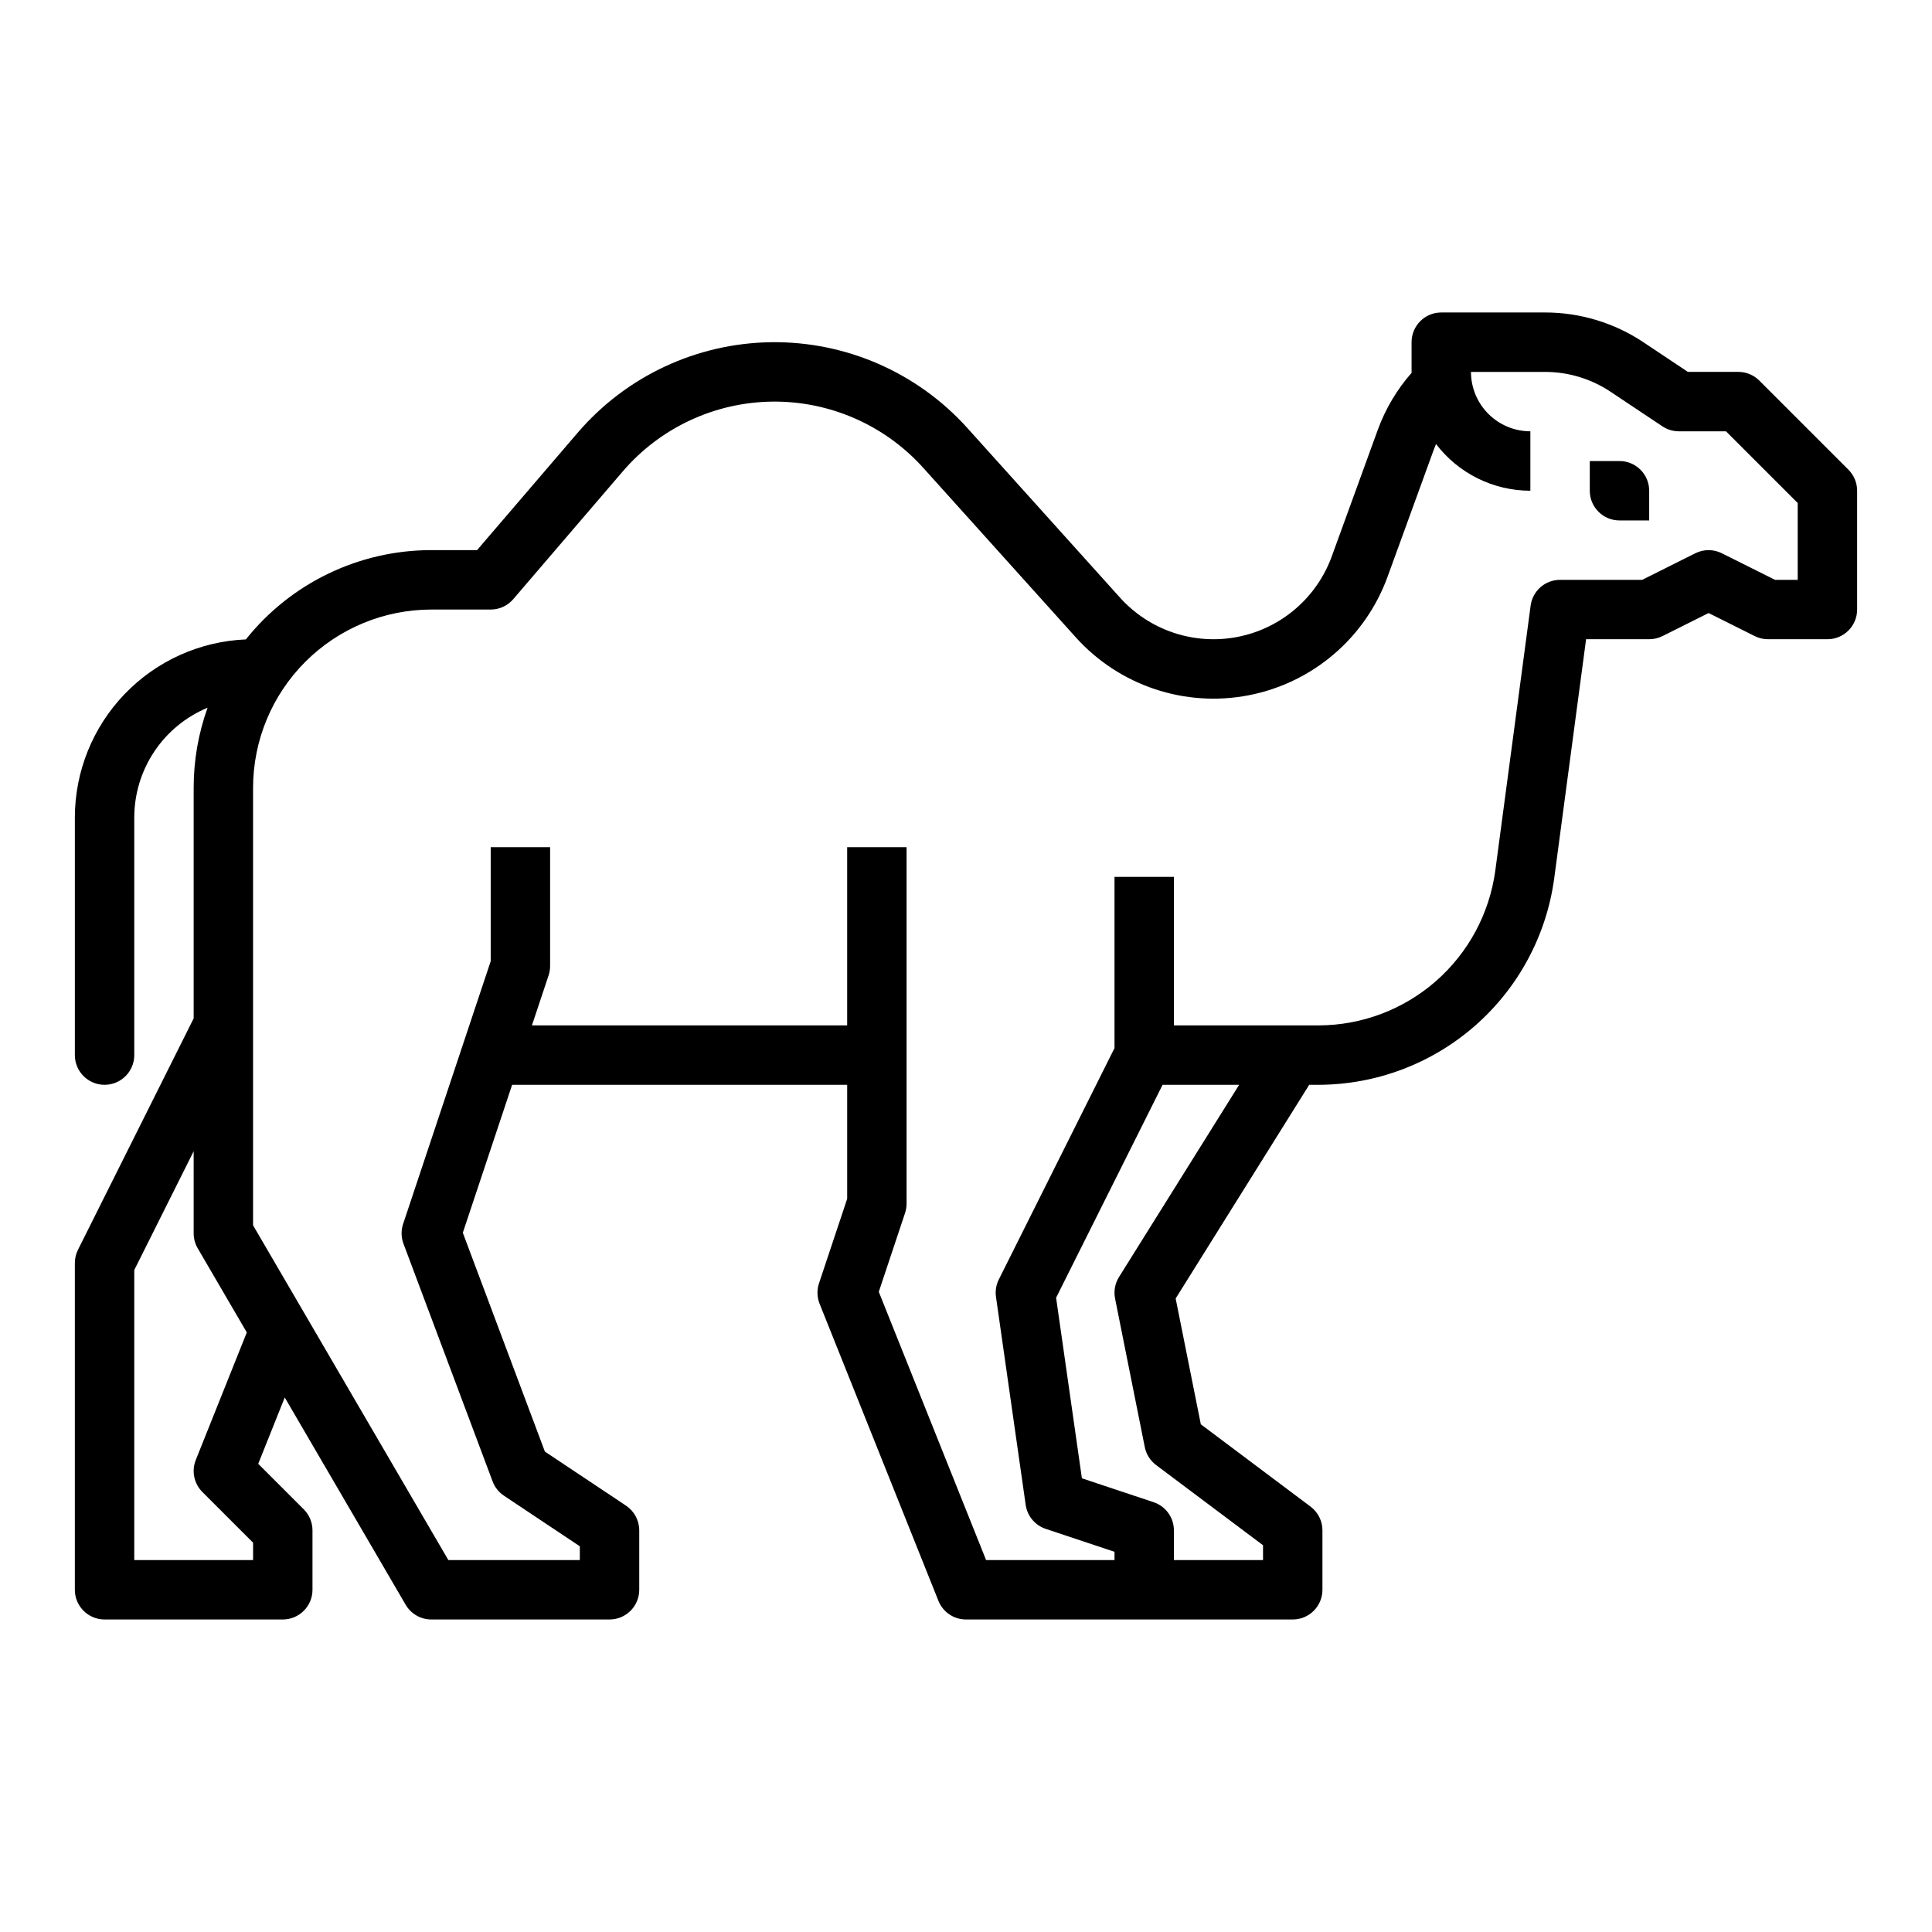
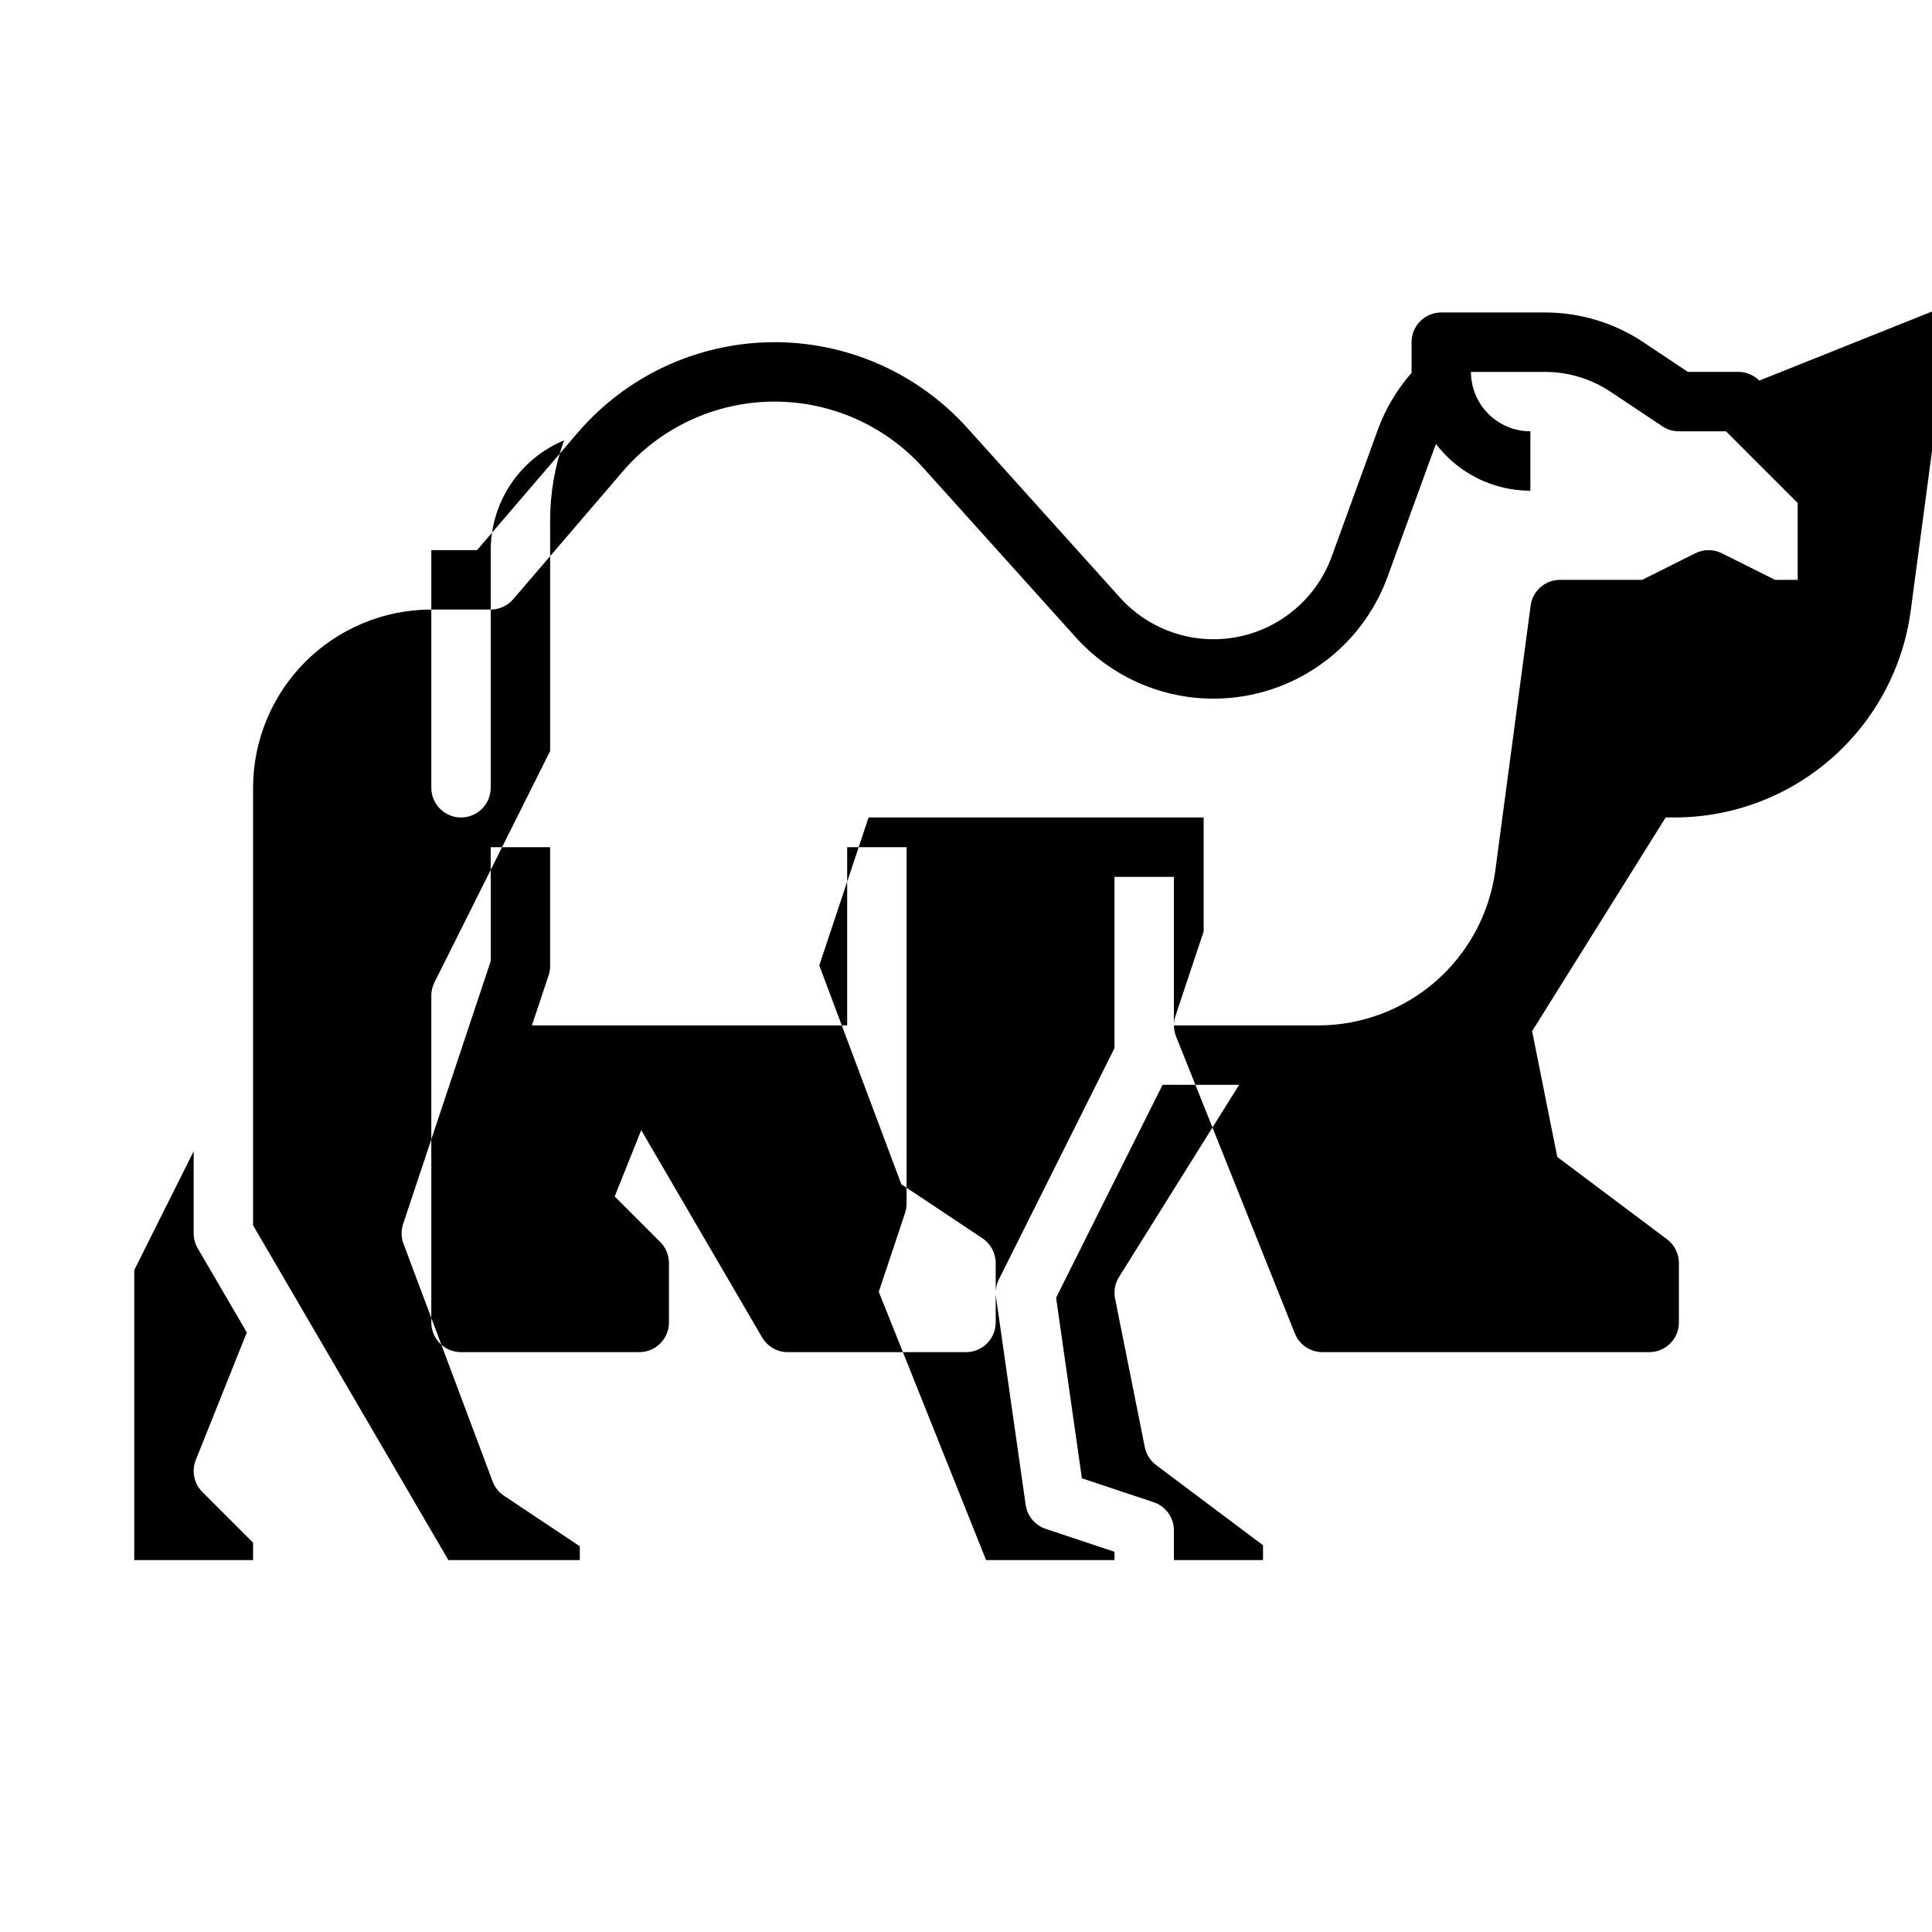
<svg xmlns="http://www.w3.org/2000/svg" fill="#000000" width="800px" height="800px" version="1.1" viewBox="144 144 512 512">
  <g>
-     <path d="m610.24 244.86c-1.477-1.477-3.481-2.305-5.566-2.305h-13.363l-11.75-7.832h0.004c-7.734-5.168-16.828-7.922-26.129-7.914h-27.484c-4.348 0-7.871 3.527-7.871 7.875v7.871c0 0.086 0.004 0.168 0.008 0.254-3.879 4.406-6.906 9.496-8.926 15.008l-12.23 33.633c-4 11.004-13.48 19.105-24.977 21.34s-23.32-1.723-31.152-10.426l-40.434-44.926c-13.23-14.699-32.148-22.988-51.926-22.75-19.773 0.238-38.488 8.984-51.359 24l-26.656 31.098h-12.125c-19.129 0.004-37.215 8.711-49.145 23.664-12.18 0.508-23.695 5.699-32.137 14.492-8.445 8.789-13.168 20.504-13.184 32.691v62.977c0 4.348 3.527 7.875 7.875 7.875 4.348 0 7.871-3.527 7.871-7.875v-62.977c0.008-6.223 1.855-12.305 5.312-17.48s8.371-9.211 14.117-11.602c-2.441 6.805-3.691 13.98-3.688 21.211v61.117l-30.656 61.316c-0.547 1.094-0.832 2.297-0.832 3.519v86.594c0.004 4.348 3.527 7.871 7.875 7.871h47.23c4.348 0 7.871-3.523 7.871-7.871v-15.746c0-2.086-0.828-4.09-2.305-5.566l-12.074-12.074 7.027-17.574 32.039 54.922 0.004 0.004c1.41 2.418 4 3.906 6.797 3.906h47.234c4.348 0 7.871-3.523 7.871-7.871v-15.746c0-2.633-1.316-5.09-3.504-6.551l-21.504-14.332-21.746-57.988 13.066-39.207h88.793v30.211l-7.469 22.402c-0.59 1.766-0.531 3.684 0.16 5.414l31.488 78.719c1.191 2.988 4.09 4.949 7.309 4.949h86.594-0.004c4.348 0 7.871-3.523 7.871-7.871v-15.746c0-2.477-1.164-4.812-3.148-6.297l-29.082-21.812-6.668-33.344 35.391-56.625h2.496c15.25-0.043 29.969-5.598 41.441-15.645 11.473-10.043 18.926-23.898 20.984-39.008l8.457-63.43h16.723c1.223 0 2.43-0.285 3.519-0.832l12.227-6.109 12.223 6.113v-0.004c1.094 0.547 2.297 0.832 3.519 0.832h15.746c4.344 0 7.871-3.523 7.871-7.871v-31.488c0-2.09-0.832-4.09-2.305-5.566zm-412.61 294.53 13.438 13.438v4.609h-31.488v-76.859l15.742-31.488v21.758c0 1.395 0.371 2.762 1.074 3.965l13.008 22.297-13.516 33.789c-1.172 2.926-0.484 6.266 1.742 8.492zm242.92-56.973c-1.062 1.703-1.438 3.75-1.043 5.719l7.871 39.359c0.379 1.898 1.449 3.59 2.996 4.754l28.34 21.254v3.938l-23.617-0.004v-7.871c0-3.387-2.168-6.394-5.383-7.469l-19-6.332-6.836-47.852 28.215-56.426h20.293zm179.86-184.75h-6.012l-14.082-7.039v-0.004c-2.215-1.109-4.824-1.109-7.043 0l-14.082 7.043h-21.758c-3.945-0.004-7.281 2.918-7.801 6.828l-9.367 70.258v0.004c-1.543 11.332-7.133 21.723-15.738 29.258-8.605 7.531-19.645 11.699-31.082 11.73h-38.348v-39.359h-15.742v45.375l-30.656 61.312c-0.719 1.434-0.98 3.047-0.754 4.633l7.871 55.105c0.422 2.953 2.477 5.41 5.305 6.356l18.234 6.078v2.195h-34.031l-28.438-71.094 6.961-20.879c0.266-0.805 0.402-1.645 0.402-2.488v-94.465h-15.742v47.23h-83.543l4.418-13.254c0.266-0.805 0.402-1.645 0.402-2.488v-31.488h-15.742v30.211l-23.211 69.637-0.004-0.004c-0.566 1.711-0.535 3.566 0.102 5.254l23.617 62.977h-0.004c0.578 1.547 1.633 2.871 3.004 3.785l20.113 13.41v3.656h-34.84l-51.754-88.719v-115.95c0.012-12.523 4.996-24.527 13.848-33.383 8.855-8.855 20.863-13.836 33.383-13.848h15.746c2.297 0 4.481-1.004 5.977-2.75l29.012-33.848c9.922-11.578 24.352-18.32 39.598-18.504 15.246-0.184 29.832 6.207 40.035 17.539l40.43 44.926c11.531 12.812 28.938 18.641 45.859 15.348 16.922-3.289 30.879-15.211 36.77-31.414l12.23-33.633c0.188-0.516 0.395-1.027 0.609-1.531v0.004c5.949 7.797 15.191 12.371 25 12.375v-15.746c-4.172-0.004-8.176-1.664-11.125-4.617-2.953-2.949-4.613-6.953-4.617-11.125h19.609c6.191-0.008 12.246 1.828 17.395 5.266l13.73 9.156h0.004c1.293 0.863 2.809 1.32 4.363 1.32h12.484l19.004 19.004z" />
-     <path d="m573.18 266.18h-7.871v7.871c0 4.348 3.523 7.871 7.871 7.871h7.871v-7.871c0-4.348-3.523-7.871-7.871-7.871z" />
+     <path d="m610.24 244.86c-1.477-1.477-3.481-2.305-5.566-2.305h-13.363l-11.75-7.832h0.004c-7.734-5.168-16.828-7.922-26.129-7.914h-27.484c-4.348 0-7.871 3.527-7.871 7.875v7.871c0 0.086 0.004 0.168 0.008 0.254-3.879 4.406-6.906 9.496-8.926 15.008l-12.23 33.633c-4 11.004-13.48 19.105-24.977 21.34s-23.32-1.723-31.152-10.426l-40.434-44.926c-13.23-14.699-32.148-22.988-51.926-22.75-19.773 0.238-38.488 8.984-51.359 24l-26.656 31.098h-12.125v62.977c0 4.348 3.527 7.875 7.875 7.875 4.348 0 7.871-3.527 7.871-7.875v-62.977c0.008-6.223 1.855-12.305 5.312-17.48s8.371-9.211 14.117-11.602c-2.441 6.805-3.691 13.98-3.688 21.211v61.117l-30.656 61.316c-0.547 1.094-0.832 2.297-0.832 3.519v86.594c0.004 4.348 3.527 7.871 7.875 7.871h47.23c4.348 0 7.871-3.523 7.871-7.871v-15.746c0-2.086-0.828-4.09-2.305-5.566l-12.074-12.074 7.027-17.574 32.039 54.922 0.004 0.004c1.41 2.418 4 3.906 6.797 3.906h47.234c4.348 0 7.871-3.523 7.871-7.871v-15.746c0-2.633-1.316-5.09-3.504-6.551l-21.504-14.332-21.746-57.988 13.066-39.207h88.793v30.211l-7.469 22.402c-0.59 1.766-0.531 3.684 0.16 5.414l31.488 78.719c1.191 2.988 4.09 4.949 7.309 4.949h86.594-0.004c4.348 0 7.871-3.523 7.871-7.871v-15.746c0-2.477-1.164-4.812-3.148-6.297l-29.082-21.812-6.668-33.344 35.391-56.625h2.496c15.25-0.043 29.969-5.598 41.441-15.645 11.473-10.043 18.926-23.898 20.984-39.008l8.457-63.43h16.723c1.223 0 2.43-0.285 3.519-0.832l12.227-6.109 12.223 6.113v-0.004c1.094 0.547 2.297 0.832 3.519 0.832h15.746c4.344 0 7.871-3.523 7.871-7.871v-31.488c0-2.09-0.832-4.09-2.305-5.566zm-412.61 294.53 13.438 13.438v4.609h-31.488v-76.859l15.742-31.488v21.758c0 1.395 0.371 2.762 1.074 3.965l13.008 22.297-13.516 33.789c-1.172 2.926-0.484 6.266 1.742 8.492zm242.92-56.973c-1.062 1.703-1.438 3.75-1.043 5.719l7.871 39.359c0.379 1.898 1.449 3.59 2.996 4.754l28.34 21.254v3.938l-23.617-0.004v-7.871c0-3.387-2.168-6.394-5.383-7.469l-19-6.332-6.836-47.852 28.215-56.426h20.293zm179.86-184.75h-6.012l-14.082-7.039v-0.004c-2.215-1.109-4.824-1.109-7.043 0l-14.082 7.043h-21.758c-3.945-0.004-7.281 2.918-7.801 6.828l-9.367 70.258v0.004c-1.543 11.332-7.133 21.723-15.738 29.258-8.605 7.531-19.645 11.699-31.082 11.73h-38.348v-39.359h-15.742v45.375l-30.656 61.312c-0.719 1.434-0.98 3.047-0.754 4.633l7.871 55.105c0.422 2.953 2.477 5.41 5.305 6.356l18.234 6.078v2.195h-34.031l-28.438-71.094 6.961-20.879c0.266-0.805 0.402-1.645 0.402-2.488v-94.465h-15.742v47.23h-83.543l4.418-13.254c0.266-0.805 0.402-1.645 0.402-2.488v-31.488h-15.742v30.211l-23.211 69.637-0.004-0.004c-0.566 1.711-0.535 3.566 0.102 5.254l23.617 62.977h-0.004c0.578 1.547 1.633 2.871 3.004 3.785l20.113 13.41v3.656h-34.84l-51.754-88.719v-115.95c0.012-12.523 4.996-24.527 13.848-33.383 8.855-8.855 20.863-13.836 33.383-13.848h15.746c2.297 0 4.481-1.004 5.977-2.75l29.012-33.848c9.922-11.578 24.352-18.32 39.598-18.504 15.246-0.184 29.832 6.207 40.035 17.539l40.43 44.926c11.531 12.812 28.938 18.641 45.859 15.348 16.922-3.289 30.879-15.211 36.77-31.414l12.23-33.633c0.188-0.516 0.395-1.027 0.609-1.531v0.004c5.949 7.797 15.191 12.371 25 12.375v-15.746c-4.172-0.004-8.176-1.664-11.125-4.617-2.953-2.949-4.613-6.953-4.617-11.125h19.609c6.191-0.008 12.246 1.828 17.395 5.266l13.73 9.156h0.004c1.293 0.863 2.809 1.32 4.363 1.32h12.484l19.004 19.004z" />
  </g>
</svg>